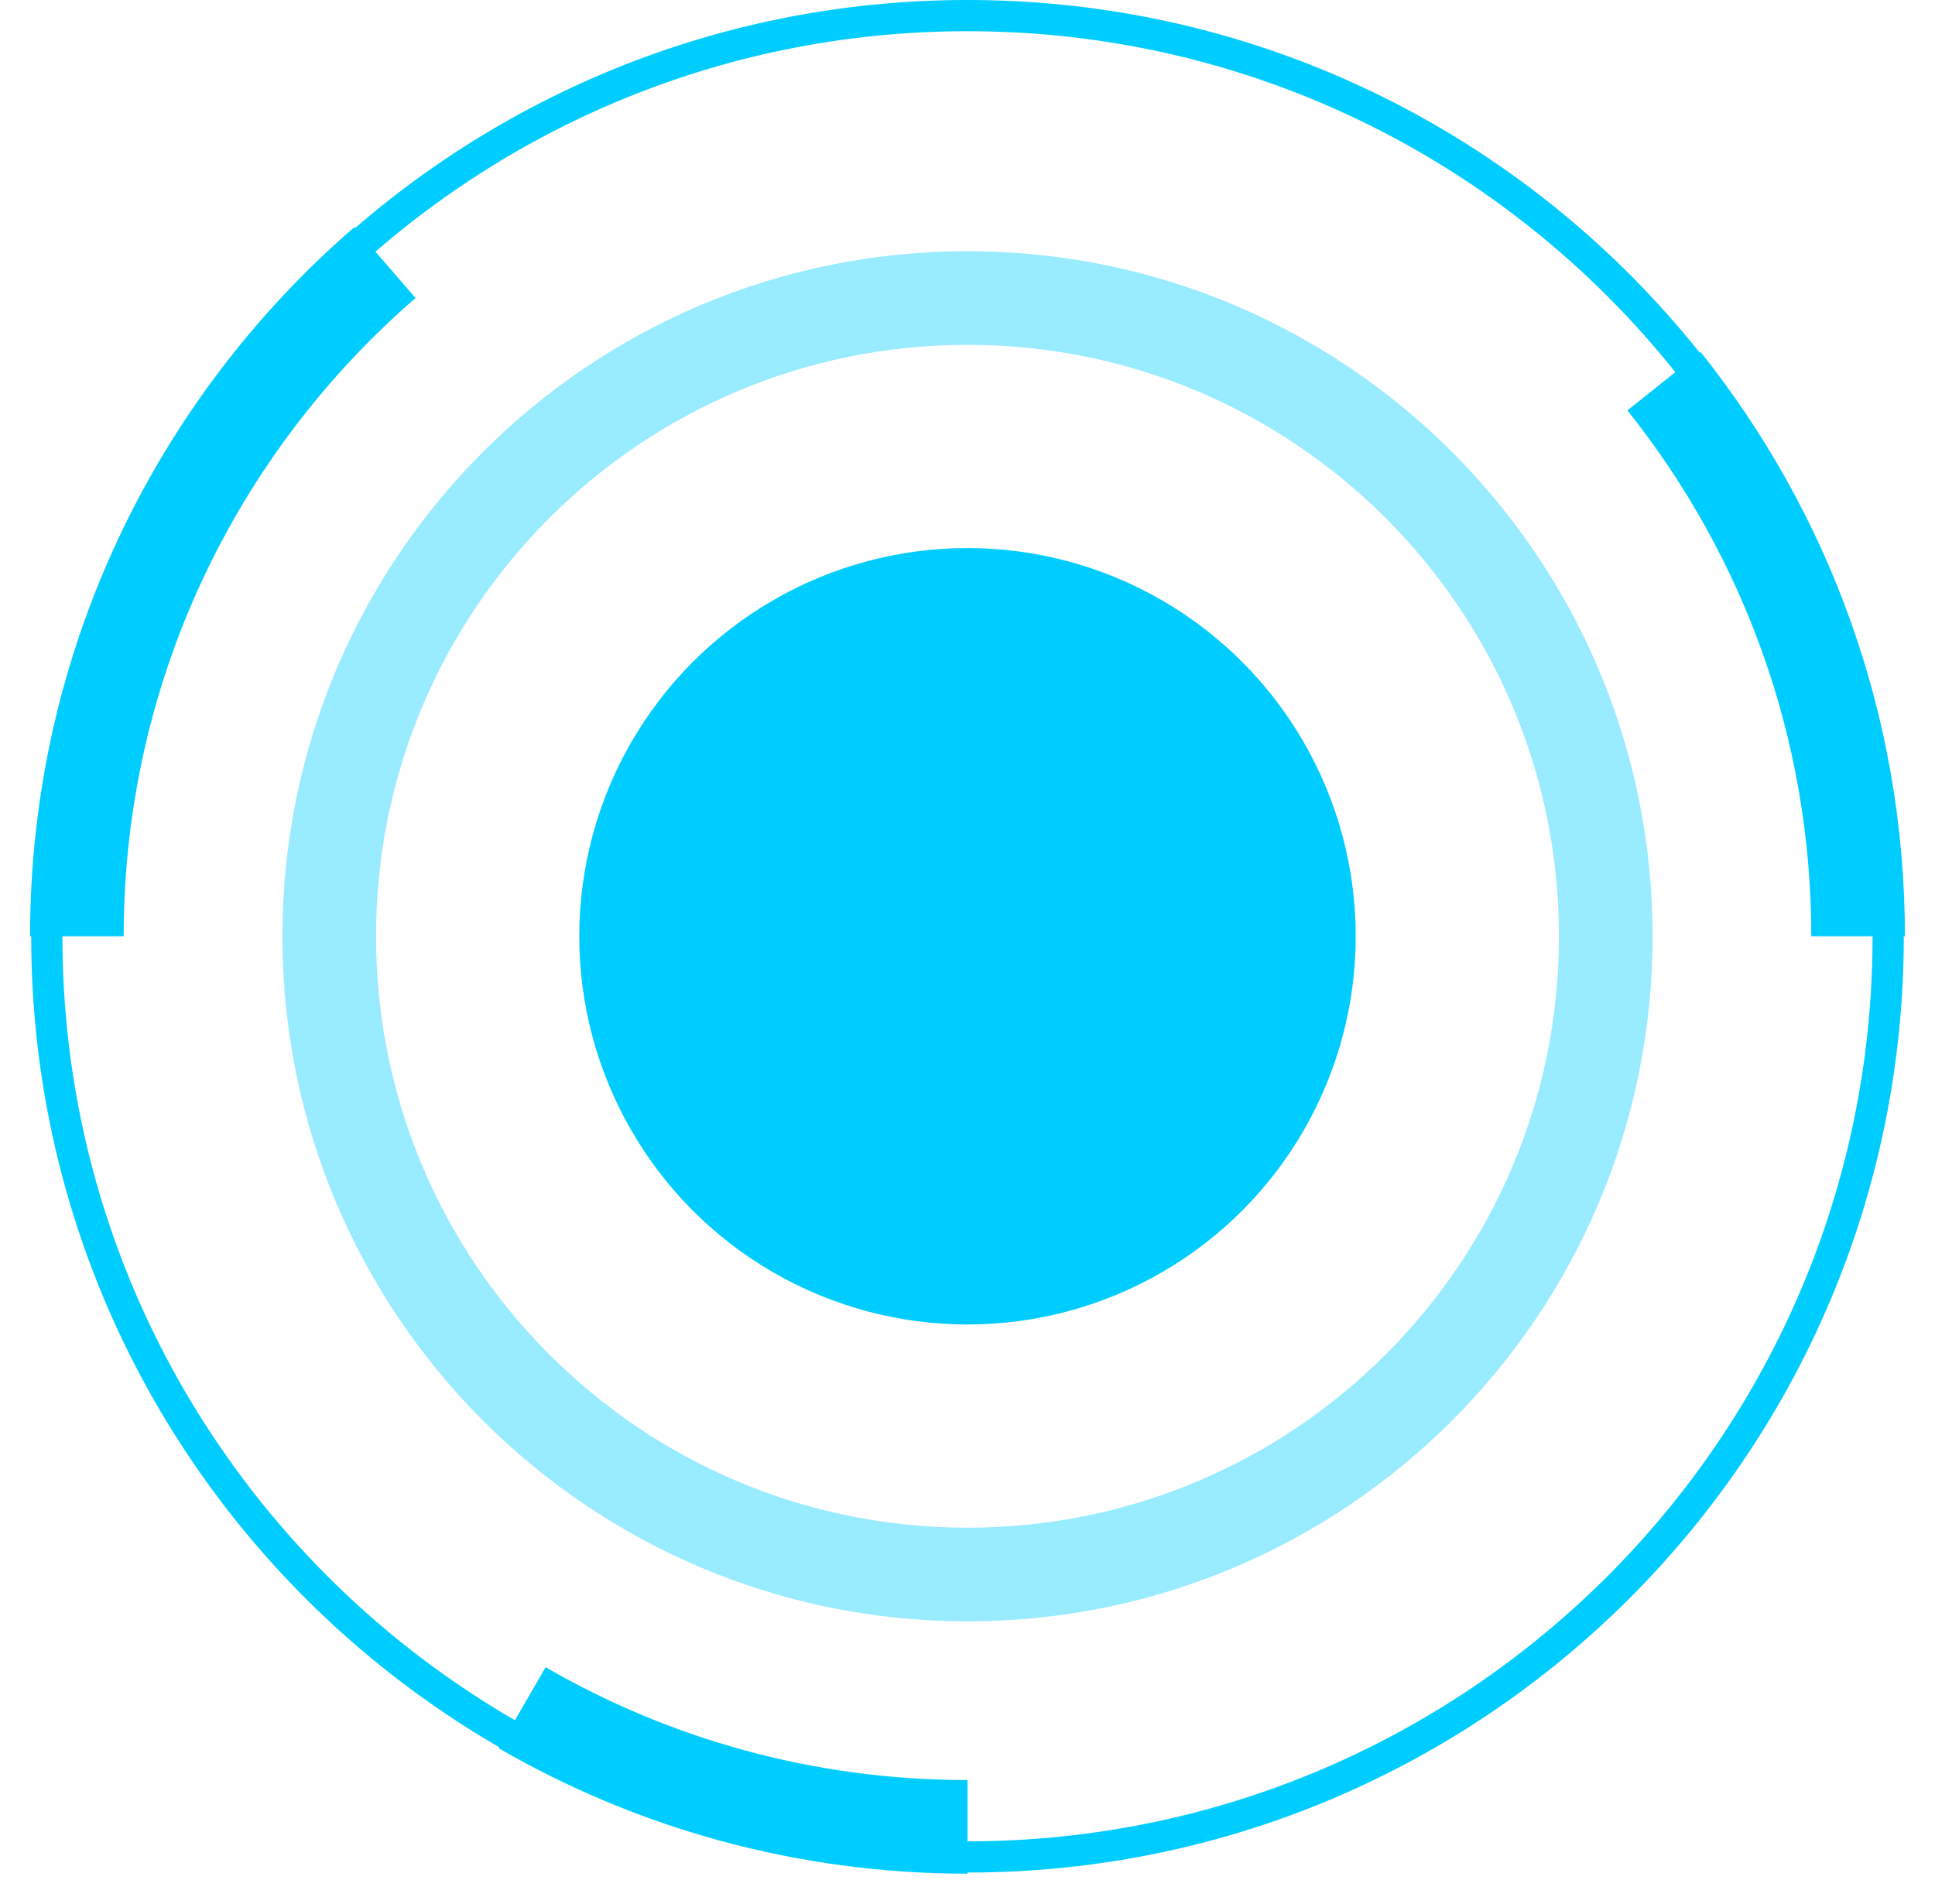
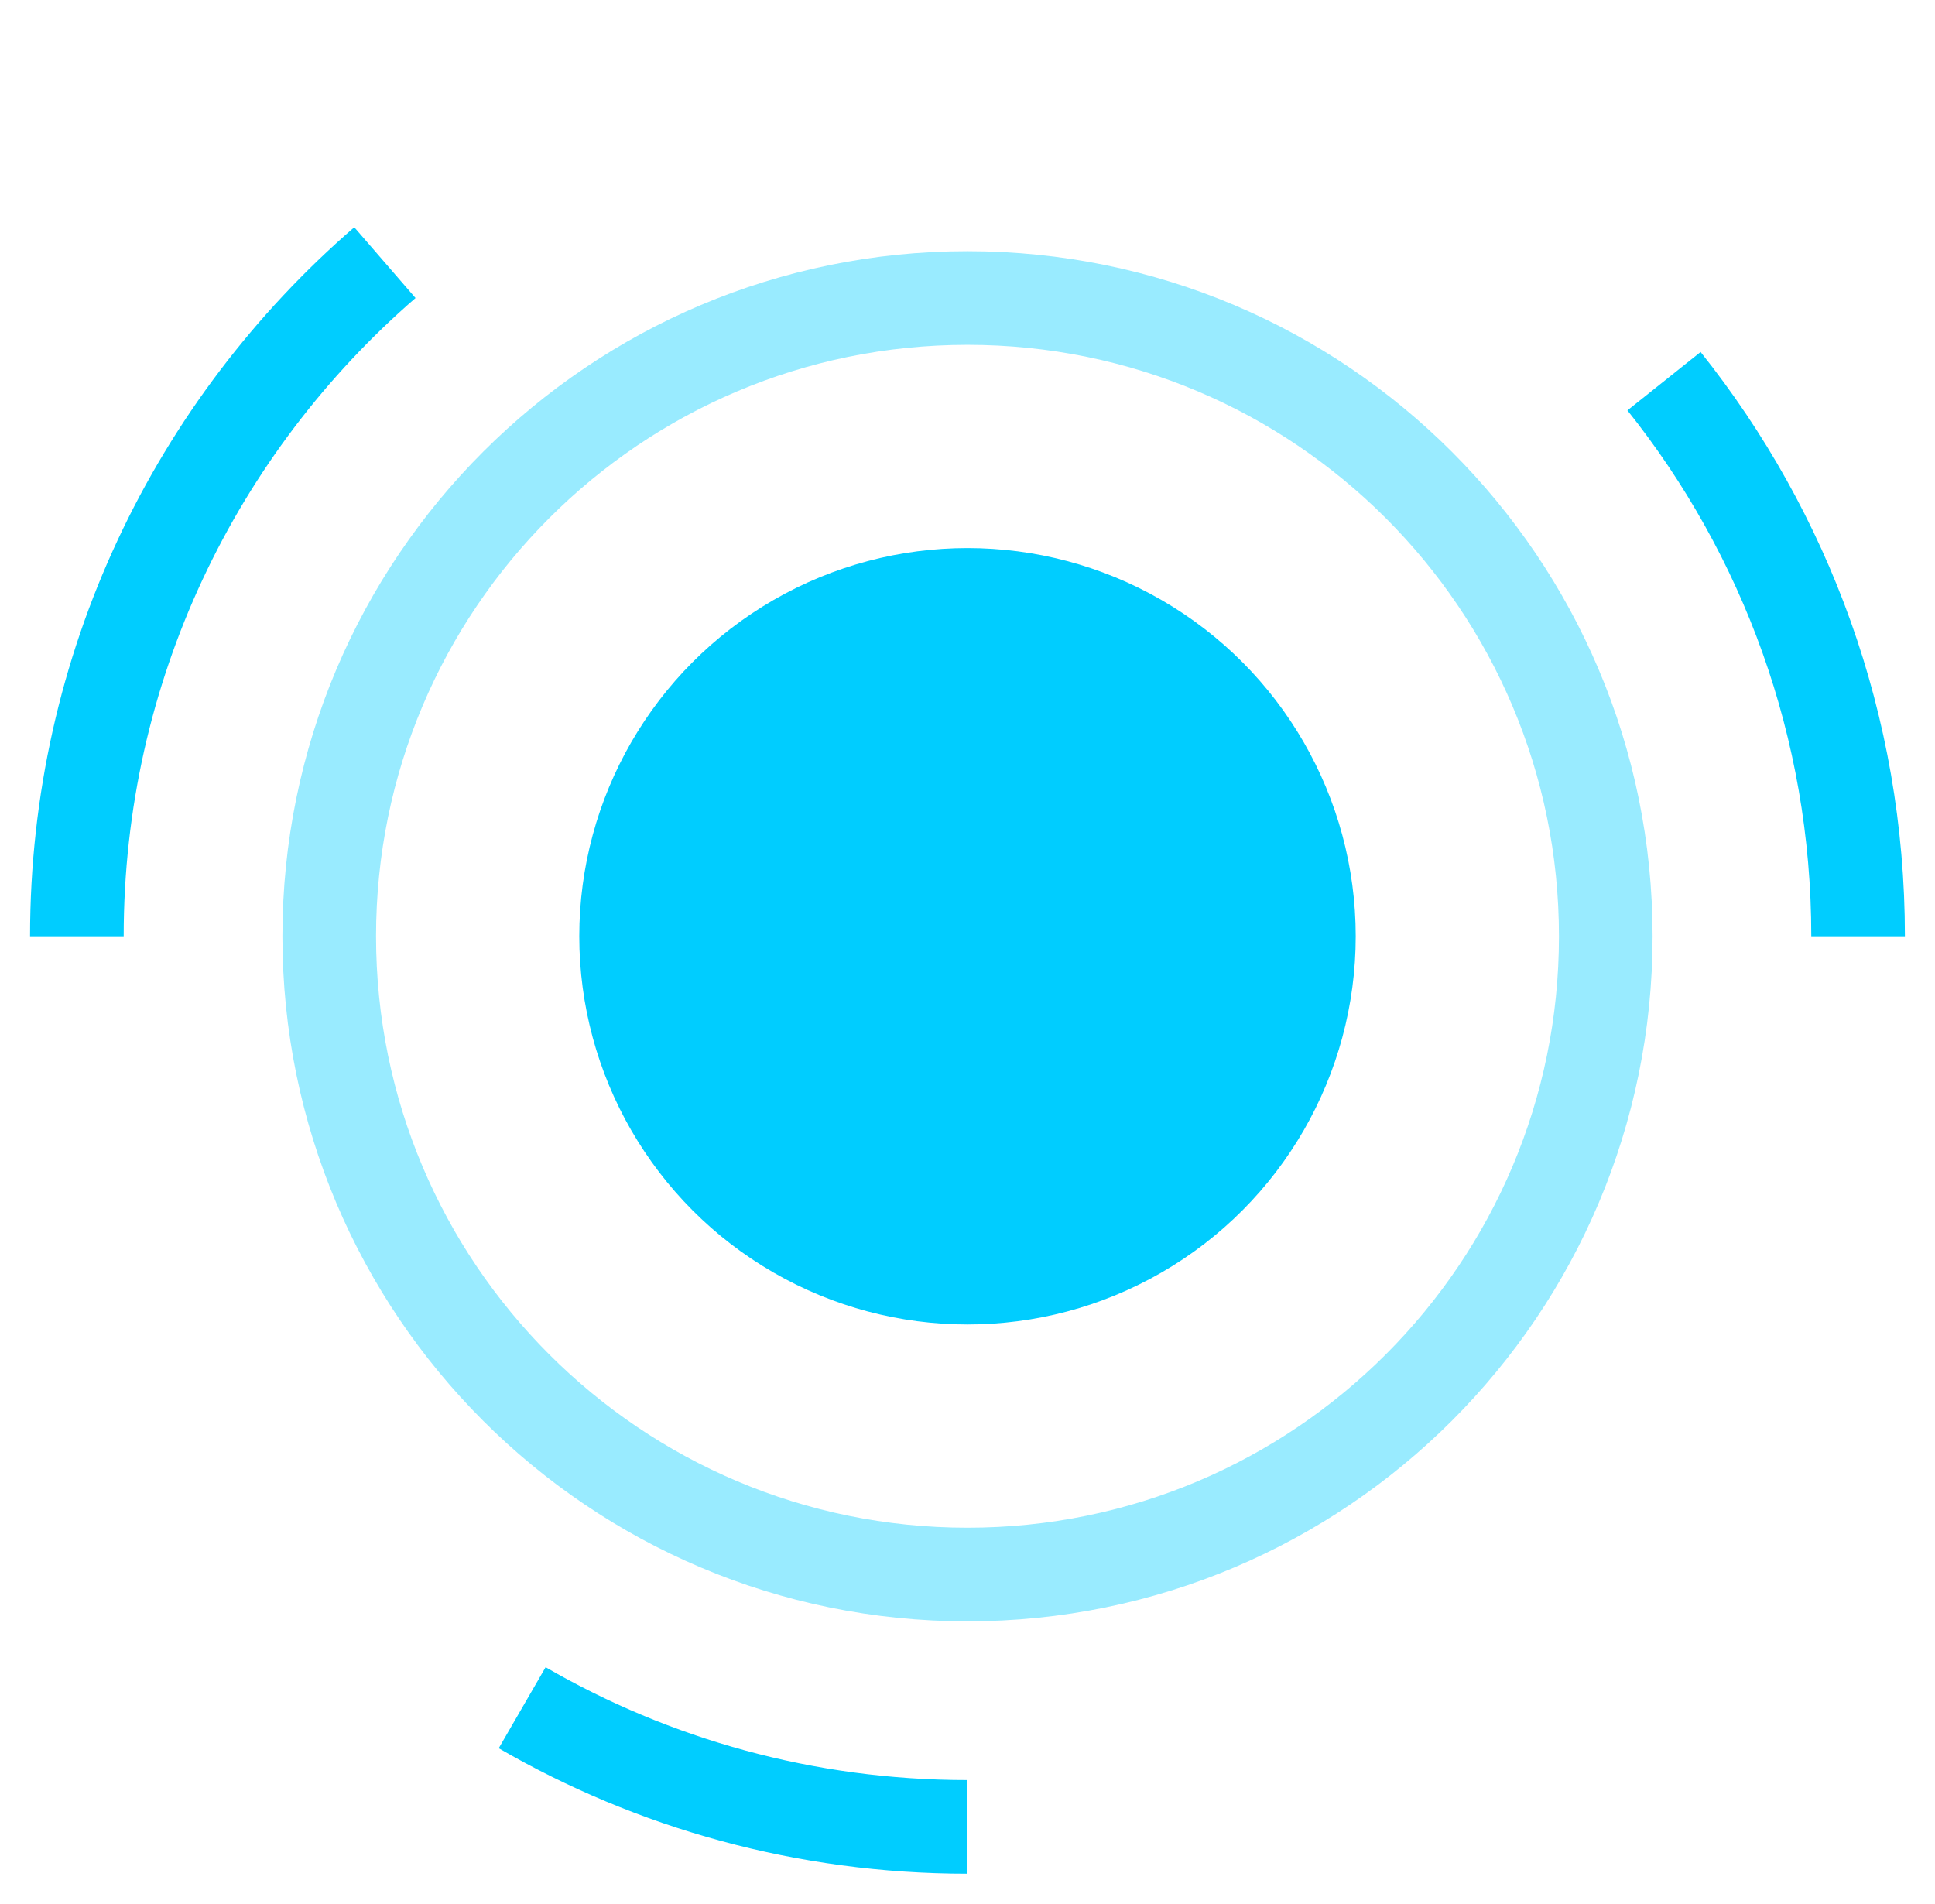
<svg xmlns="http://www.w3.org/2000/svg" width="62" height="61" viewBox="0 0 62 61" fill="none">
  <path d="M59.536 30C59.536 23.274 57.209 17.092 53.317 12.214M31 58.537C25.802 58.537 20.928 57.147 16.731 54.719M2.463 30C2.463 21.377 6.288 13.647 12.333 8.415" stroke="#00CDFF" stroke-width="3" />
-   <path d="M60.5 30C60.5 46.292 47.292 59.5 31 59.5C14.708 59.5 1.5 46.292 1.5 30C1.5 13.708 14.708 0.5 31 0.5C47.292 0.5 60.5 13.708 60.5 30Z" stroke="#00CDFF" />
  <path d="M51.451 30C51.451 41.295 42.295 50.451 31 50.451C19.705 50.451 10.549 41.295 10.549 30C10.549 18.705 19.705 9.549 31 9.549C42.295 9.549 51.451 18.705 51.451 30Z" stroke="#00CDFF" stroke-opacity="0.4" stroke-width="3" />
  <circle cx="31" cy="30" r="12.439" fill="#00CDFF" />
</svg>